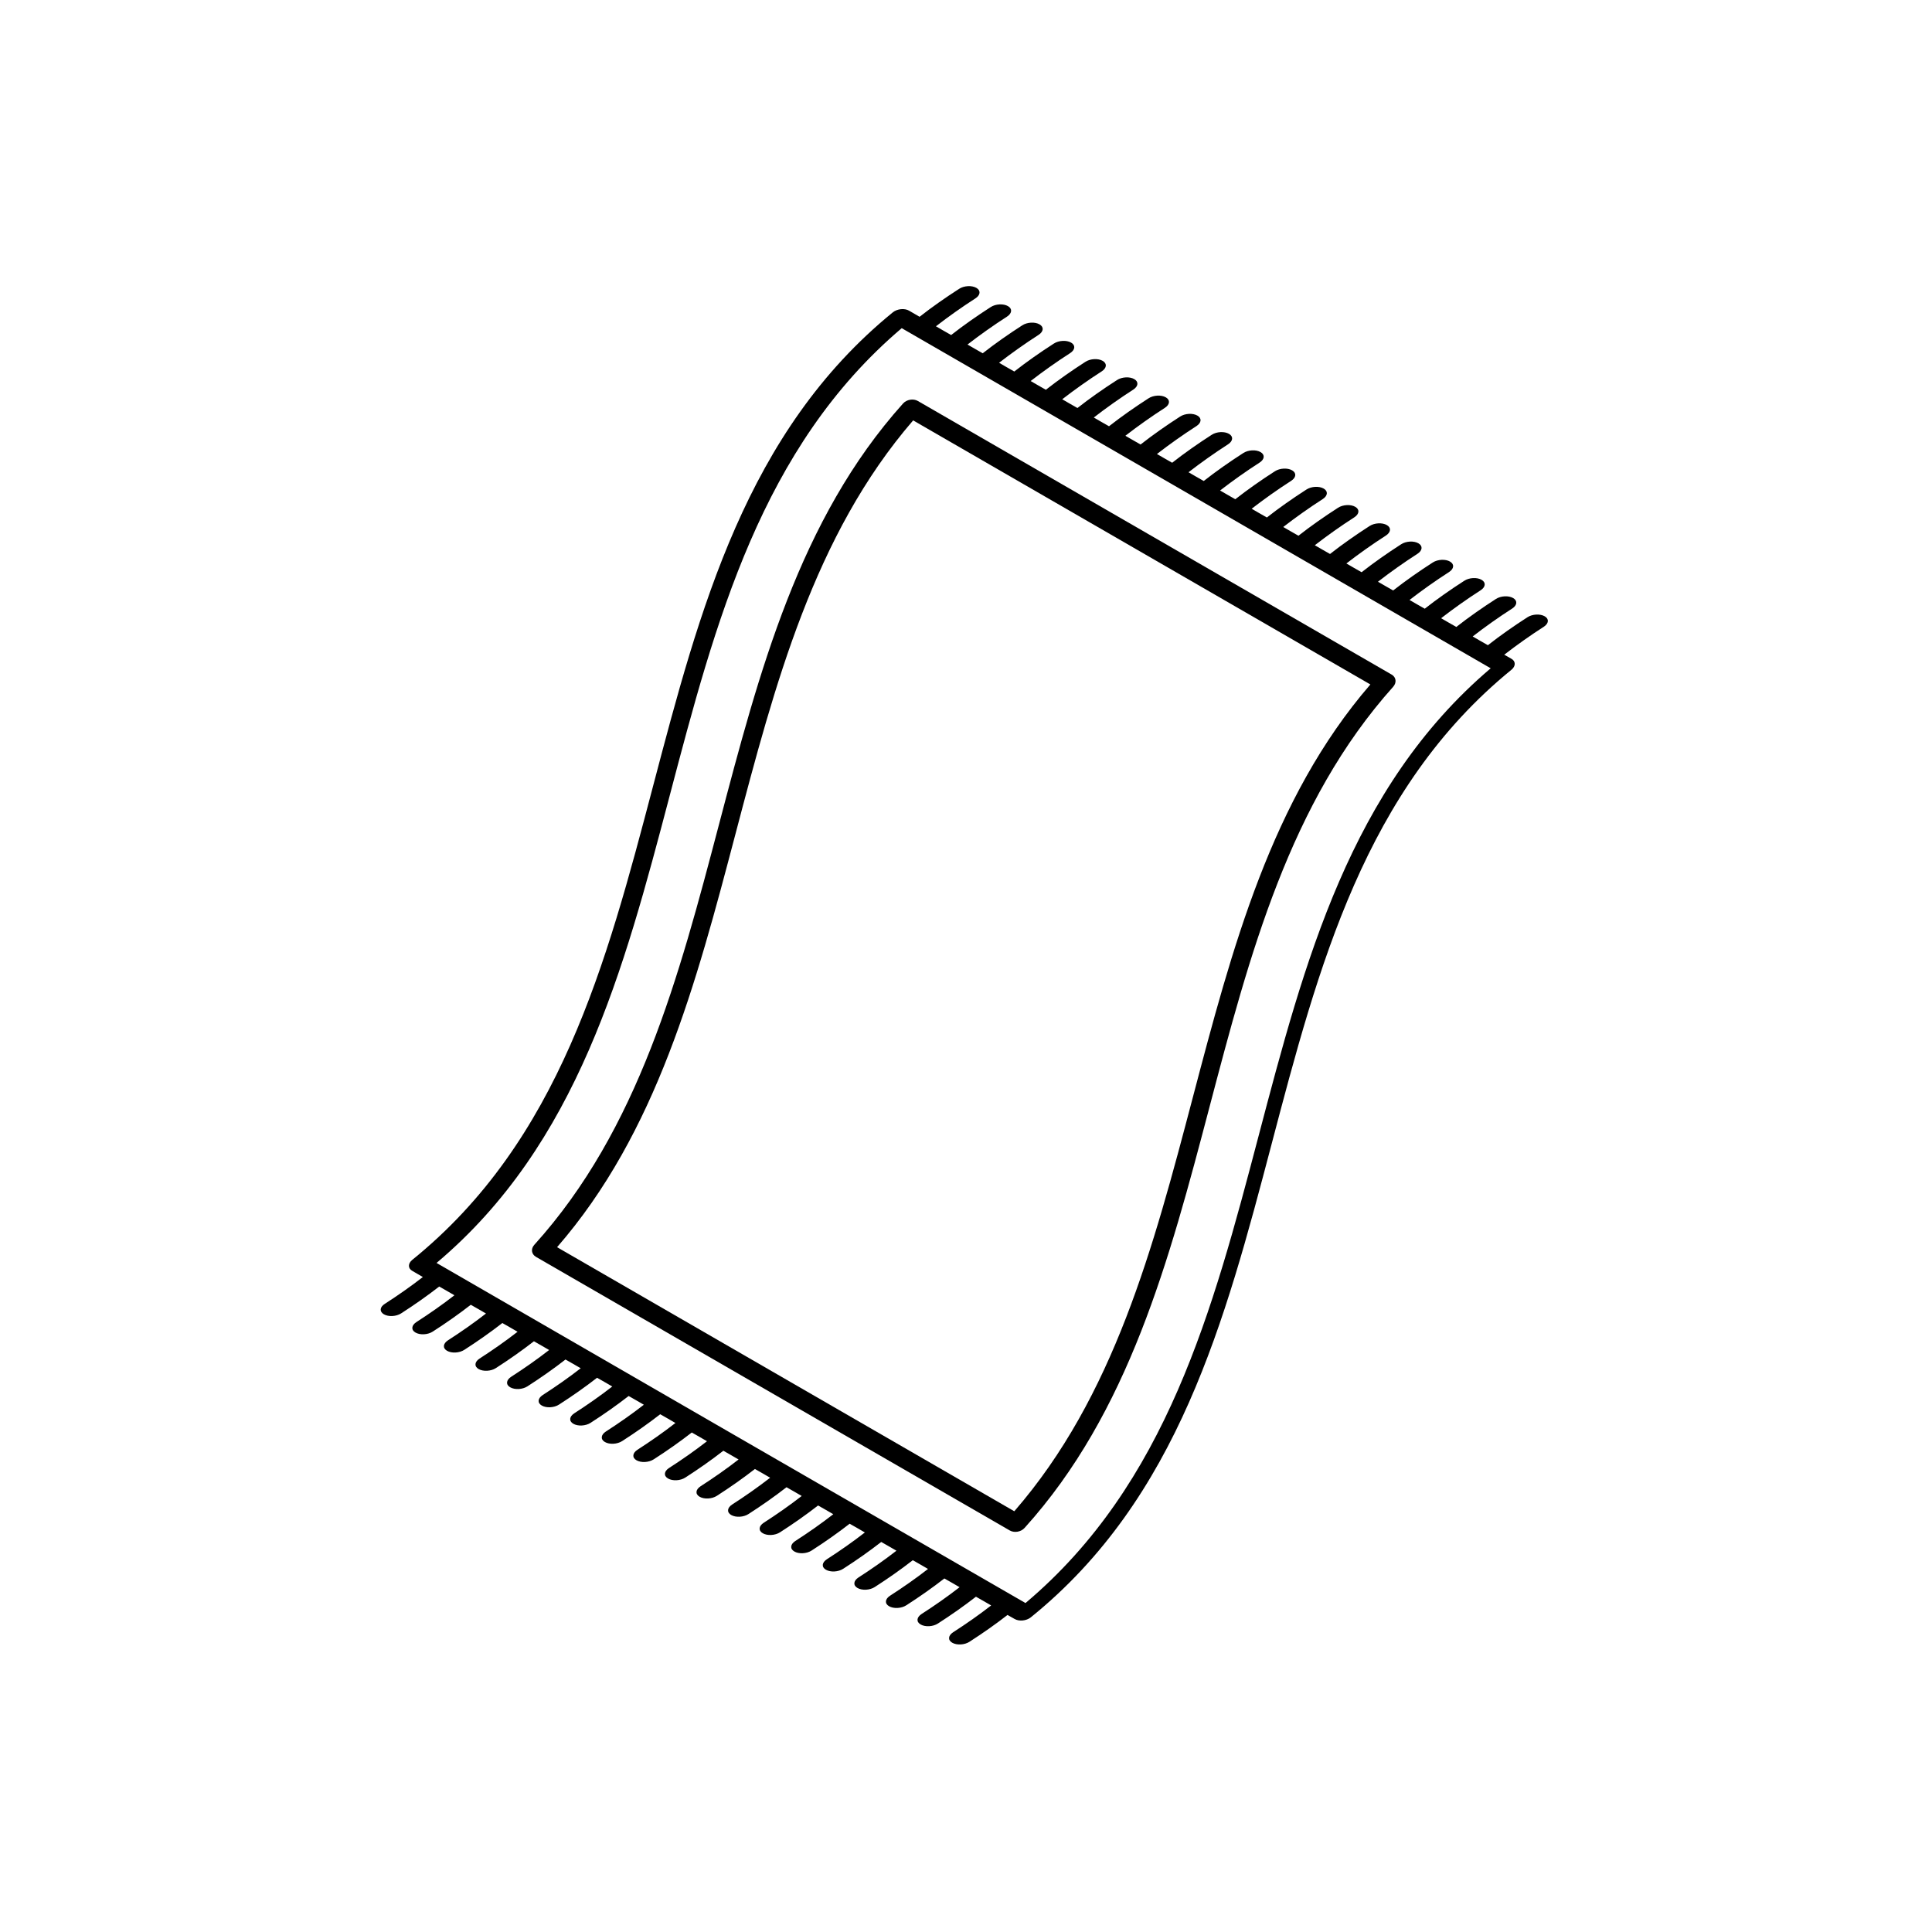
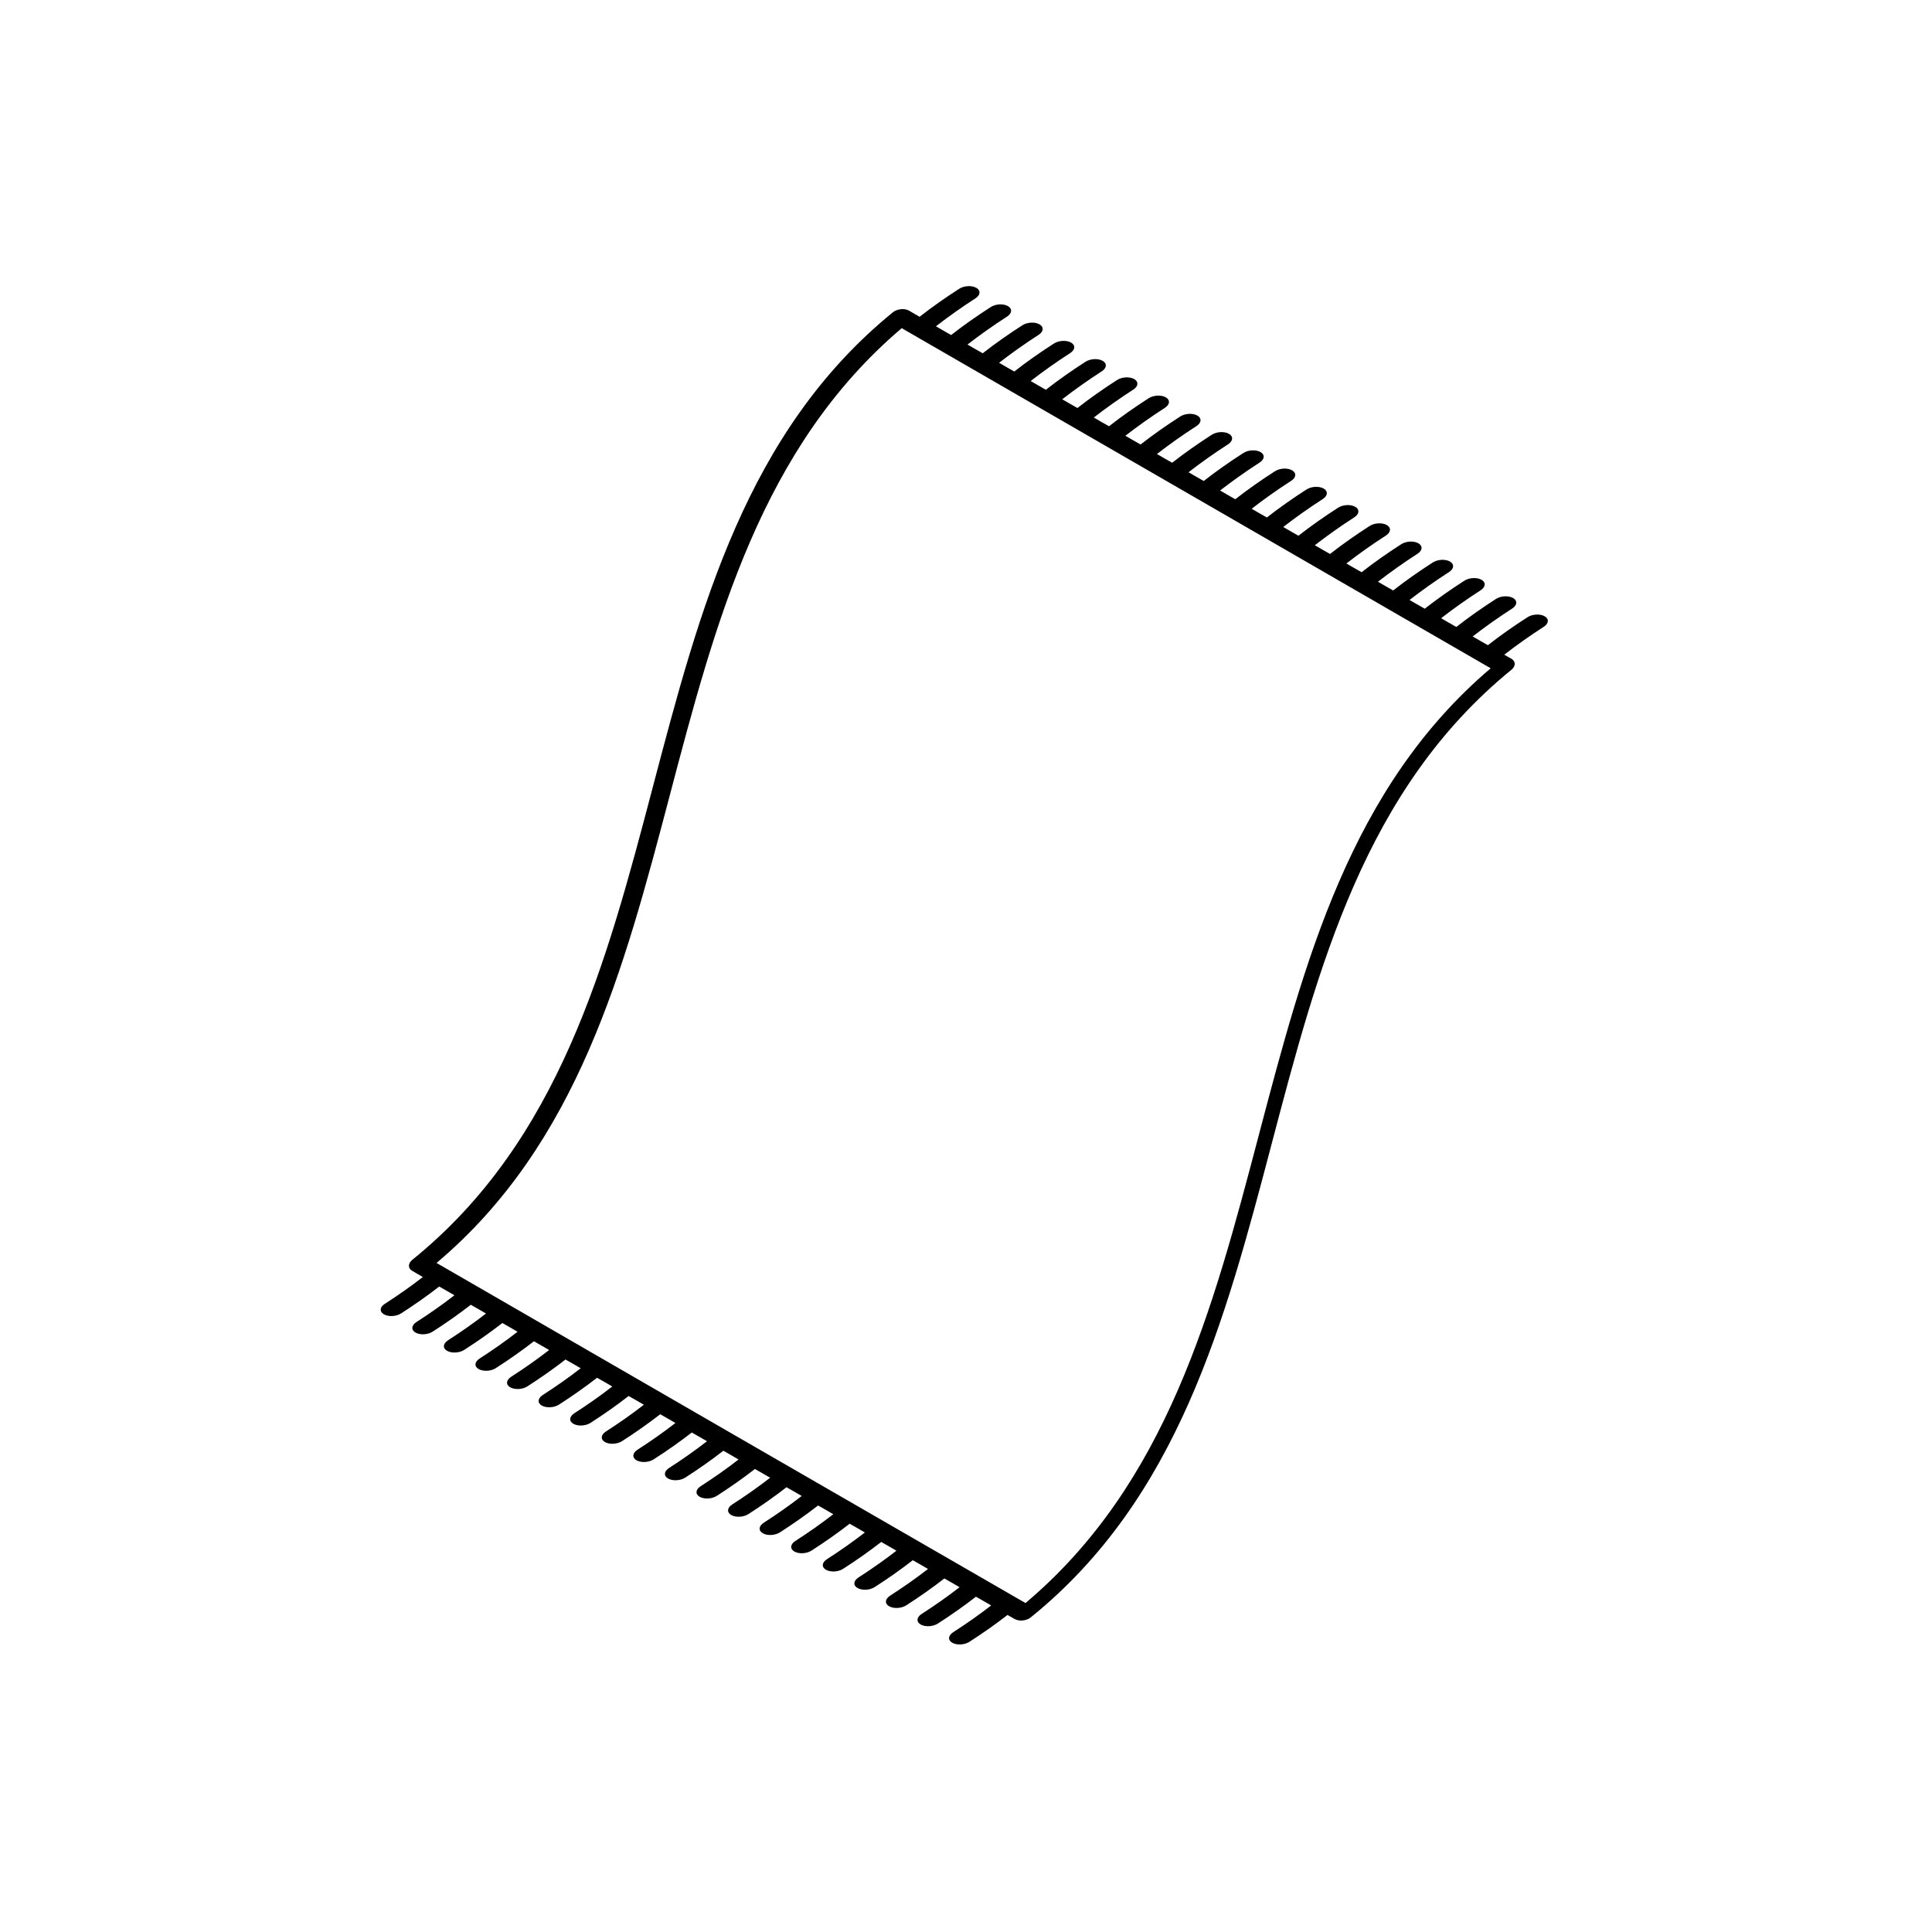
<svg xmlns="http://www.w3.org/2000/svg" fill="#000000" width="800px" height="800px" version="1.1" viewBox="144 144 512 512">
  <g>
    <path d="m245.73 492.3c1.211 0.707 3.273 0.605 4.586-0.25 3.527-2.266 6.902-4.637 10.078-7.106 1.359 0.754 2.719 1.562 4.031 2.316-3.176 2.469-6.551 4.836-10.078 7.106-1.309 0.855-1.461 2.066-0.25 2.769 1.211 0.707 3.273 0.605 4.586-0.25 3.527-2.266 6.902-4.637 10.078-7.106 1.359 0.754 2.719 1.562 4.031 2.316-3.176 2.469-6.551 4.836-10.078 7.106-1.309 0.855-1.461 2.066-0.25 2.769 1.211 0.707 3.273 0.605 4.586-0.25 3.527-2.266 6.902-4.637 10.078-7.106 1.359 0.754 2.719 1.562 4.031 2.316-3.176 2.469-6.551 4.836-10.078 7.106-1.309 0.855-1.461 2.066-0.25 2.769 1.211 0.707 3.273 0.605 4.586-0.25 3.527-2.266 6.902-4.637 10.078-7.106 1.359 0.754 2.719 1.562 4.031 2.316-3.176 2.469-6.551 4.836-10.078 7.106-1.309 0.855-1.461 2.066-0.25 2.769 1.211 0.707 3.273 0.605 4.586-0.25 3.527-2.266 6.902-4.637 10.078-7.106 1.359 0.754 2.719 1.562 4.031 2.316-3.176 2.469-6.551 4.836-10.078 7.106-1.309 0.855-1.461 2.066-0.25 2.769 1.211 0.707 3.273 0.605 4.586-0.25 3.527-2.266 6.902-4.637 10.078-7.106 1.359 0.754 2.719 1.562 4.031 2.316-3.176 2.469-6.551 4.836-10.078 7.106-1.309 0.855-1.461 2.066-0.25 2.769 1.211 0.707 3.273 0.605 4.586-0.25 3.527-2.266 6.902-4.637 10.078-7.106 1.359 0.754 2.719 1.562 4.031 2.316-3.176 2.469-6.551 4.836-10.078 7.106-1.309 0.855-1.461 2.066-0.25 2.769 1.211 0.707 3.273 0.605 4.586-0.25 3.527-2.266 6.902-4.637 10.078-7.106 1.359 0.754 2.719 1.562 4.031 2.316-3.176 2.469-6.551 4.836-10.078 7.106-1.309 0.855-1.461 2.066-0.25 2.769 1.211 0.707 3.273 0.605 4.586-0.25 3.527-2.266 6.902-4.637 10.078-7.106 1.359 0.754 2.719 1.562 4.031 2.316-3.176 2.469-6.551 4.836-10.078 7.106-1.309 0.855-1.461 2.066-0.25 2.769 1.211 0.707 3.273 0.605 4.586-0.25 3.527-2.266 6.902-4.637 10.078-7.106 1.359 0.754 2.719 1.562 4.031 2.316-3.176 2.469-6.551 4.836-10.078 7.106-1.309 0.855-1.461 2.066-0.25 2.769 1.211 0.707 3.273 0.605 4.586-0.25 3.527-2.266 6.902-4.637 10.078-7.106 1.359 0.754 2.719 1.562 4.031 2.316-3.176 2.469-6.551 4.836-10.078 7.106-1.309 0.855-1.461 2.066-0.25 2.769 1.211 0.707 3.273 0.605 4.586-0.25 3.527-2.266 6.902-4.637 10.078-7.106 1.359 0.754 2.719 1.562 4.031 2.316-3.176 2.469-6.551 4.836-10.078 7.106-1.309 0.855-1.461 2.066-0.25 2.769 1.211 0.707 3.273 0.605 4.586-0.25 3.527-2.266 6.902-4.637 10.078-7.106 1.359 0.754 2.719 1.562 4.031 2.316-3.176 2.469-6.551 4.836-10.078 7.106-1.309 0.855-1.461 2.066-0.25 2.769 1.211 0.707 3.273 0.605 4.586-0.25 3.527-2.266 6.902-4.637 10.078-7.106 1.359 0.754 2.719 1.562 4.031 2.316-3.176 2.469-6.551 4.836-10.078 7.106-1.309 0.855-1.461 2.066-0.25 2.769 1.211 0.707 3.273 0.605 4.586-0.25 3.527-2.266 6.902-4.637 10.078-7.106 1.359 0.754 2.719 1.562 4.031 2.316-3.176 2.469-6.551 4.836-10.078 7.106-1.309 0.855-1.461 2.066-0.25 2.769 1.211 0.707 3.273 0.605 4.586-0.25 3.527-2.266 6.902-4.637 10.078-7.106 1.359 0.754 2.719 1.562 4.031 2.316-3.176 2.469-6.551 4.836-10.078 7.106-1.309 0.855-1.461 2.066-0.25 2.769 1.211 0.707 3.273 0.605 4.586-0.25 3.527-2.266 6.902-4.637 10.078-7.106 1.359 0.754 2.719 1.562 4.031 2.316-3.176 2.469-6.551 4.836-10.078 7.106-1.309 0.855-1.461 2.066-0.25 2.769 1.211 0.707 3.273 0.605 4.586-0.25 3.527-2.266 6.902-4.637 10.078-7.106 1.359 0.754 2.719 1.562 4.031 2.316-3.176 2.469-6.551 4.836-10.078 7.106-1.309 0.855-1.461 2.066-0.25 2.769 1.211 0.707 3.273 0.605 4.586-0.25 3.527-2.266 6.902-4.637 10.078-7.106 0.605 0.352 1.258 0.707 1.863 1.059 1.211 0.707 3.125 0.504 4.281-0.402 78.141-63.129 49.676-187.82 127.41-251.15 1.16-0.957 1.16-2.266-0.051-2.922-0.605-0.352-1.258-0.707-1.863-1.059 3.324-2.57 6.801-5.039 10.48-7.406 1.309-0.855 1.461-2.066 0.25-2.769-1.211-0.707-3.273-0.605-4.586 0.25-3.68 2.367-7.203 4.836-10.48 7.406-1.359-0.754-2.719-1.562-4.031-2.316 3.324-2.57 6.801-5.039 10.48-7.406 1.309-0.855 1.461-2.066 0.25-2.769-1.211-0.707-3.273-0.605-4.586 0.25-3.68 2.367-7.203 4.836-10.48 7.406-1.359-0.754-2.719-1.562-4.031-2.316 3.324-2.57 6.801-5.039 10.48-7.406 1.309-0.855 1.461-2.066 0.25-2.769-1.211-0.707-3.273-0.605-4.586 0.25-3.68 2.367-7.203 4.836-10.48 7.406-1.359-0.754-2.719-1.562-4.031-2.316 3.324-2.57 6.801-5.039 10.48-7.406 1.309-0.855 1.461-2.066 0.25-2.769-1.211-0.707-3.273-0.605-4.586 0.25-3.68 2.367-7.203 4.836-10.48 7.406-1.359-0.754-2.719-1.562-4.031-2.316 3.324-2.57 6.801-5.039 10.48-7.406 1.309-0.855 1.461-2.066 0.25-2.769-1.211-0.707-3.273-0.605-4.586 0.25-3.68 2.367-7.203 4.836-10.48 7.406-1.359-0.754-2.719-1.562-4.031-2.316 3.324-2.57 6.801-5.039 10.48-7.406 1.309-0.855 1.461-2.066 0.25-2.769-1.211-0.707-3.273-0.605-4.586 0.25-3.68 2.367-7.203 4.836-10.48 7.406-1.359-0.754-2.719-1.562-4.031-2.316 3.324-2.57 6.801-5.039 10.48-7.406 1.309-0.855 1.461-2.066 0.25-2.769-1.211-0.707-3.273-0.605-4.586 0.25-3.68 2.367-7.203 4.836-10.48 7.406-1.359-0.754-2.719-1.562-4.031-2.316 3.324-2.57 6.801-5.039 10.48-7.406 1.309-0.855 1.461-2.066 0.25-2.769-1.211-0.707-3.273-0.605-4.586 0.25-3.68 2.367-7.203 4.836-10.48 7.406-1.359-0.754-2.719-1.562-4.031-2.316 3.324-2.57 6.801-5.039 10.48-7.406 1.309-0.855 1.461-2.066 0.25-2.769-1.211-0.707-3.273-0.605-4.586 0.25-3.68 2.367-7.203 4.836-10.48 7.406-1.359-0.754-2.719-1.562-4.031-2.316 3.324-2.57 6.801-5.039 10.48-7.406 1.309-0.855 1.461-2.066 0.25-2.769-1.211-0.707-3.273-0.605-4.586 0.25-3.68 2.367-7.203 4.836-10.48 7.406-1.359-0.754-2.719-1.562-4.031-2.316 3.324-2.57 6.801-5.039 10.48-7.406 1.309-0.855 1.461-2.066 0.25-2.769-1.211-0.707-3.273-0.605-4.586 0.25-3.68 2.367-7.203 4.836-10.48 7.406-1.359-0.754-2.719-1.562-4.031-2.316 3.324-2.57 6.801-5.039 10.48-7.406 1.309-0.855 1.461-2.066 0.25-2.769-1.211-0.707-3.273-0.605-4.586 0.25-3.68 2.367-7.203 4.836-10.48 7.406-1.359-0.754-2.719-1.562-4.031-2.316 3.324-2.57 6.801-5.039 10.48-7.406 1.309-0.855 1.461-2.066 0.25-2.769-1.211-0.707-3.273-0.605-4.586 0.25-3.68 2.367-7.203 4.836-10.48 7.406-1.359-0.754-2.719-1.562-4.031-2.316 3.324-2.57 6.801-5.039 10.48-7.406 1.309-0.855 1.461-2.066 0.25-2.769-1.211-0.707-3.273-0.605-4.586 0.25-3.68 2.367-7.203 4.836-10.48 7.406-1.359-0.754-2.719-1.562-4.031-2.316 3.324-2.57 6.801-5.039 10.48-7.406 1.309-0.855 1.461-2.066 0.25-2.769-1.211-0.707-3.273-0.605-4.586 0.25-3.68 2.367-7.203 4.836-10.48 7.406-1.359-0.754-2.719-1.562-4.031-2.316 3.324-2.57 6.801-5.039 10.48-7.406 1.309-0.855 1.461-2.066 0.25-2.769-1.211-0.707-3.273-0.605-4.586 0.25-3.68 2.367-7.203 4.836-10.48 7.406-1.359-0.754-2.719-1.562-4.031-2.316 3.324-2.57 6.801-5.039 10.48-7.406 1.309-0.855 1.461-2.066 0.25-2.769-1.211-0.707-3.273-0.605-4.586 0.25-3.68 2.367-7.203 4.836-10.48 7.406-1.359-0.754-2.719-1.562-4.031-2.316 3.324-2.57 6.801-5.039 10.48-7.406 1.309-0.855 1.461-2.066 0.25-2.769-1.211-0.707-3.273-0.605-4.586 0.25-3.68 2.367-7.203 4.836-10.48 7.406-1.359-0.754-2.719-1.562-4.031-2.316 3.324-2.57 6.801-5.039 10.48-7.406 1.309-0.855 1.461-2.066 0.25-2.769-1.211-0.707-3.273-0.605-4.586 0.25-3.68 2.367-7.203 4.836-10.48 7.406-0.906-0.555-1.863-1.059-2.769-1.613-1.211-0.707-3.125-0.504-4.281 0.402-77.789 63.328-49.324 188.02-127.41 251.15-1.16 0.957-1.16 2.266 0.051 2.922 0.906 0.555 1.863 1.059 2.769 1.613-3.176 2.469-6.551 4.836-10.078 7.106-1.355 0.855-1.457 2.062-0.25 2.769zm137.24-261.33c52.043 30.027 104.09 60.105 156.08 90.133-74.516 63.277-48.418 184.65-123.28 247.72-52.047-30.027-104.09-60.055-156.08-90.129 74.867-63.078 48.77-184.45 123.28-247.73z" />
-     <path d="m512.8 322.77c-41.867-24.184-83.684-48.316-125.55-72.5-1.211-0.707-2.973-0.402-3.93 0.656-55.066 61.363-42.422 161.77-97.738 222.98-0.957 1.059-0.754 2.469 0.453 3.176 41.867 24.184 83.684 48.316 125.55 72.5 1.211 0.707 2.973 0.402 3.93-0.656 55.316-61.211 42.723-161.62 97.738-222.98 0.906-1.062 0.758-2.473-0.453-3.176zm-100 221.73c-40.406-23.328-80.812-46.652-121.17-69.98 52.801-60.711 41.816-158.25 94.363-219.11 40.406 23.328 80.812 46.652 121.17 69.98-52.547 60.809-41.566 158.34-94.363 219.11z" />
  </g>
</svg>